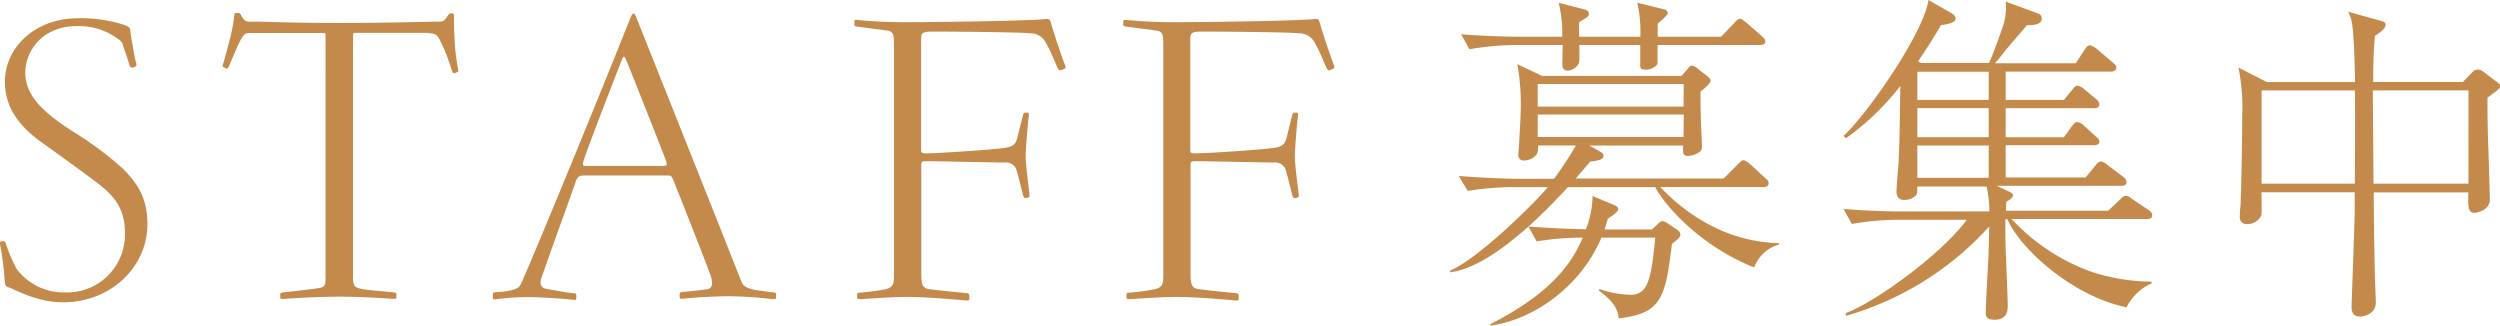
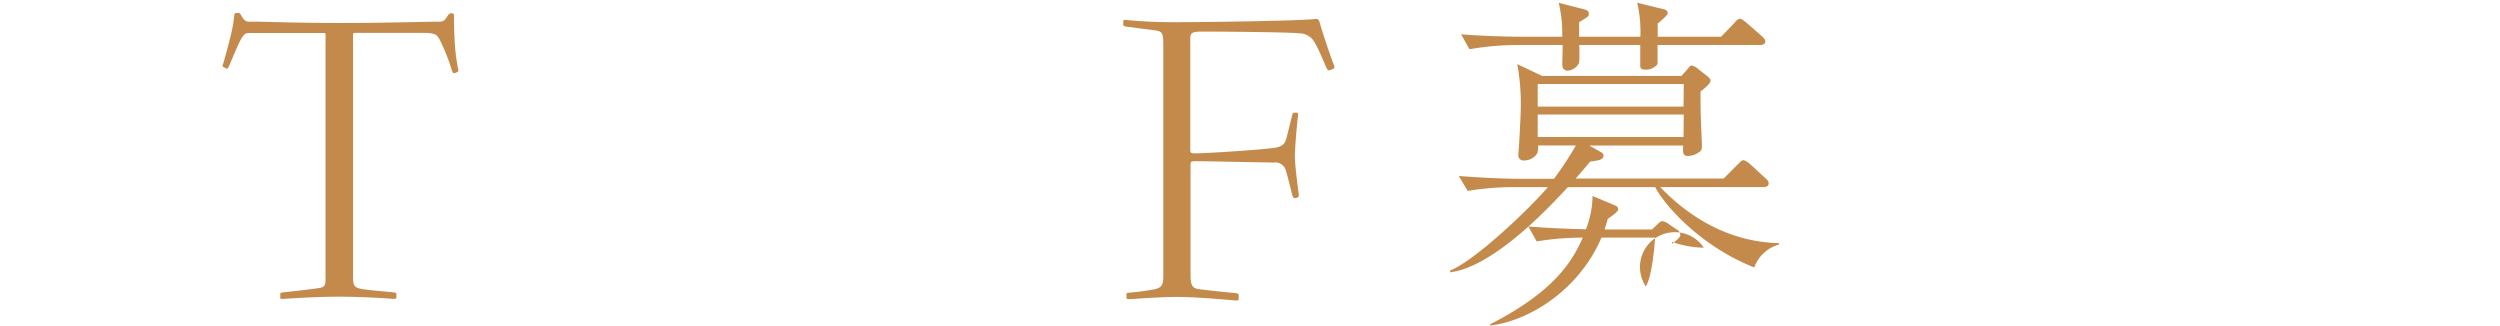
<svg xmlns="http://www.w3.org/2000/svg" viewBox="0 0 375.31 48.88">
  <defs>
    <style>.cls-1{fill:#c38a4c;}</style>
  </defs>
  <title>rec_txt1</title>
  <g id="レイヤー_2" data-name="レイヤー 2">
    <g id="contents">
-       <path class="cls-1" d="M9.45,45.38c-3.9,0-7.15-1.88-8.06-2.21C.81,43,.74,42.85.68,41.81A41,41,0,0,0,0,36.67c-.06-.33,0-.33.13-.39a1.1,1.1,0,0,1,.45-.07c.13,0,.2.07.33.46A24,24,0,0,0,2.5,40.38a1.42,1.42,0,0,0,.26.33,8.86,8.86,0,0,0,7,3.19,8.69,8.69,0,0,0,9-8.84c0-3.77-1.56-5.66-4.42-7.8-1.89-1.43-5.59-4.1-8.39-6.11C2.69,18.73.74,16,.74,12.23c0-4.94,4.35-9.49,11-9.49a21,21,0,0,1,6.63.91c1.1.39,1.1.46,1.17.85.19,1.3.58,3.77.91,5,.06.33.06.39-.07.46a1.71,1.71,0,0,1-.52.2c-.26,0-.39-.2-.46-.52s-.78-2.34-1-3.05A1.37,1.37,0,0,0,18,6.06,9.94,9.94,0,0,0,11.6,3.91c-5.4,0-7.8,3.9-7.8,7,0,3.45,2.67,6,7.41,9a51.06,51.06,0,0,1,7.15,5.33c2.67,2.6,3.77,4.94,3.77,8.45C22.13,39.92,16.8,45.38,9.45,45.38Z" />
      <path class="cls-1" d="M54.24,43.37c1,.2,3.71.39,4.81.52.39.06.46.06.46.32v.46c0,.13-.13.2-.39.2-2.79-.2-5.66-.33-8.19-.33s-5.33.13-8.39.33c-.46,0-.46,0-.46-.2v-.52c0-.2.06-.2.46-.26.65-.07,4.23-.46,5.33-.65.91-.13,1-.46,1-1.43V5.21c0-.2-.06-.26-.26-.26H37.79c-1,0-1,.06-1.43.65S35,8.46,34.48,9.7c-.26.58-.33.65-.52.58l-.39-.2c-.13-.07-.2-.13-.13-.33.19-.52.71-2.47,1.17-4.29a22.27,22.27,0,0,0,.58-3.32c0-.13.19-.19.46-.19s.39.06.46.19c.71,1.3.91,1.11,2.21,1.11,1,0,6.18.2,12.68.2,6.76,0,13.85-.2,14.5-.2s1,.07,1.37-.39a4.6,4.6,0,0,0,.39-.58A.58.58,0,0,1,67.76,2c.33,0,.39.06.39.39,0,1.63.07,3,.13,4.16a29,29,0,0,0,.45,3.58c.13.46.07.58,0,.65a3.19,3.19,0,0,1-.45.19c-.26.07-.33-.06-.46-.46A30,30,0,0,0,66,5.93c-.46-.78-.59-1-2.86-1H53.26C53,5,53,5,53,5.34V41.68C53,42.85,53.2,43.17,54.24,43.37Z" />
-       <path class="cls-1" d="M115.53,44.86a60.31,60.31,0,0,0-6.11-.39c-1.49,0-4.81.13-7,.39-.26,0-.39-.07-.39-.26v-.39c0-.26.07-.32.46-.39.78-.07,2.28-.2,3.64-.39.78-.13,1-.78.52-2.15S101.95,29.13,101,26.86c-.26-.52-.26-.52-1.11-.52h-12c-1,0-1.17.19-1.43.84-.84,2.47-4.55,12.61-5.2,14.63-.26.78-.07,1.43.78,1.56s2.67.52,4.09.65c.26,0,.39.06.39.33v.32c0,.33-.06.39-.46.33-1.88-.2-5-.39-7-.39a35.36,35.36,0,0,0-4.16.26c-.84.13-.91.07-.91-.26v-.39c0-.32.07-.32.91-.39a10.1,10.1,0,0,0,1.89-.26c1.24-.33,1.3-.65,1.75-1.69C81.54,35,90.38,13.4,94.54,2.94c.46-1.17.65-1.24,1.11,0,1,2.47,13.32,33.41,15.6,39.2.26.65.46,1,2,1.37l2.34.33c.71.07.91.07.91.26v.52C116.51,44.93,116.44,44.93,115.53,44.86ZM94.08,9.18c-.39-.91-.46-.84-.78-.06-.52,1.3-4.81,12.35-5.59,14.69-.33,1-.26,1.1.26,1.1H99.61c.58,0,.58-.19.32-.91C99.54,22.89,94.67,10.61,94.08,9.18Z" />
-       <path class="cls-1" d="M159.27,10.54c-.19.07-.33,0-.52-.39-.32-.72-1.17-2.8-1.69-3.64A2.64,2.64,0,0,0,154.59,5c-1.75-.19-12.35-.26-14.43-.26-1.76,0-1.88.2-1.88,1.24V22.37c0,.52,0,.65.71.65,2,0,10.46-.58,12-.84,1.1-.2,1.5-.52,1.75-1.56s.52-2.08.85-3.38c.06-.2.13-.33.32-.33h.33c.2,0,.26.07.2.58-.13.91-.46,4.75-.46,6s.39,4.09.58,5.79c0,.2,0,.26-.13.33a1,1,0,0,1-.46.13c-.2,0-.26-.07-.39-.46-.2-.78-.71-2.86-.91-3.51a1.67,1.67,0,0,0-1.88-1.37c-1.11,0-9.82-.2-11.77-.2-.71,0-.71.13-.71.65V41c0,1.5.06,2.28,1.23,2.41,1.56.2,4,.46,5.46.58.46.07.52.13.52.33v.52c0,.2-.07.33-.52.26-2.47-.2-6-.52-8.71-.52-2.41,0-5,.2-7.09.33-.46,0-.52-.07-.52-.26v-.46c0-.2.13-.26.52-.26a35.12,35.12,0,0,0,3.77-.52c1.11-.26,1.24-.84,1.24-2V6.84c0-1.75-.06-2.15-1.24-2.28L128.72,4c-.39-.06-.46-.13-.46-.33V3.26c0-.2.07-.33.46-.26a73.92,73.92,0,0,0,7.41.33c4.81,0,18.27-.2,20.74-.46.58-.07.71,0,.85.39.46,1.63,1.49,4.75,2.21,6.63.07.2.07.33-.06.39S159.47,10.48,159.27,10.54Z" />
      <path class="cls-1" d="M199.64,10.54c-.19.07-.32,0-.52-.39-.33-.72-1.17-2.8-1.69-3.64A2.64,2.64,0,0,0,195,5c-1.75-.19-12.35-.26-14.43-.26-1.75,0-1.88.2-1.88,1.24V22.37c0,.52,0,.65.71.65,2,0,10.47-.58,12-.84,1.11-.2,1.5-.52,1.76-1.56s.52-2.08.84-3.38c.07-.2.13-.33.33-.33h.32c.2,0,.26.07.2.58-.13.91-.46,4.75-.46,6s.39,4.09.59,5.79c0,.2,0,.26-.13.33a.94.94,0,0,1-.46.13c-.2,0-.26-.07-.39-.46-.19-.78-.71-2.86-.91-3.51a1.67,1.67,0,0,0-1.88-1.37c-1.11,0-9.82-.2-11.77-.2-.71,0-.71.13-.71.65V41c0,1.5.07,2.28,1.24,2.41,1.56.2,4,.46,5.46.58.45.07.52.13.52.33v.52c0,.2-.07.33-.52.26-2.47-.2-6-.52-8.71-.52-2.41,0-5,.2-7.09.33-.46,0-.52-.07-.52-.26v-.46c0-.2.13-.26.52-.26a35.06,35.06,0,0,0,3.77-.52c1.11-.26,1.24-.84,1.24-2V6.84c0-1.75-.07-2.15-1.24-2.28L169.09,4c-.39-.06-.46-.13-.46-.33V3.26c0-.2.07-.33.46-.26a73.9,73.9,0,0,0,7.41.33c4.81,0,18.27-.2,20.74-.46.58-.07.71,0,.84.39.46,1.63,1.5,4.75,2.21,6.63.06.2.06.33-.06.39S199.83,10.48,199.64,10.54Z" />
-       <path class="cls-1" d="M263.35,40.15c-8-3.17-13.36-9.2-14.87-12.06h-13.1c-3.59,3.9-11.44,12-17.68,12.79v-.26c4-1.66,12.22-9.62,14.67-12.53H227a42.6,42.6,0,0,0-6.66.57L219,26.42c3.9.31,7.7.42,8.63.42h5.67a56,56,0,0,0,3.28-5H230.9a2.68,2.68,0,0,1-.16,1.25,2.35,2.35,0,0,1-1.92,1,.78.78,0,0,1-.88-.88c0-.16.05-.47.05-.68.16-2.29.31-5.51.31-6.14a32.88,32.88,0,0,0-.52-6.76l3.74,1.77h20.91l.78-.88c.42-.47.52-.68.78-.68a1.9,1.9,0,0,1,.94.52l1.4,1.09c.31.26.47.47.47.62,0,.47-.88,1.2-1.51,1.66,0,1.25,0,2.7.05,4,0,.62.16,3.59.16,4.11s-.05.78-.42,1a3,3,0,0,1-1.72.57c-.73,0-.73-.52-.68-1.56H238.6l1.77,1a.61.61,0,0,1,.36.57c0,.62-1.14.73-2,.83-1,1.2-1.46,1.72-2.18,2.55h22.21l2.13-2.13c.42-.42.62-.62.83-.62s.68.31,1,.57L265,26.73c.31.26.52.47.52.78,0,.47-.42.57-.78.57h-15.5c4.11,4.32,10.19,8.27,17.84,8.42v.21A5.54,5.54,0,0,0,263.35,40.15Zm.88-33.39H248.84V9.52c0,.26-.78.94-1.72.94s-.88-.31-.88-.88V6.76h-9.15c.05,2.55,0,2.65-.16,2.91a2.08,2.08,0,0,1-1.56.94c-.42,0-.83-.21-.83-.94s.05-1.87.05-2.91h-7.28a42.93,42.93,0,0,0-6.71.63l-1.25-2.24c3.9.31,7.7.36,8.68.36h6.5A19.71,19.71,0,0,0,234,.42l3.64.94c.42.1.88.21.88.68s-.16.47-1.46,1.3V5.51h9.2a19.59,19.59,0,0,0-.47-5.1l4.06,1a.61.61,0,0,1,.52.57c0,.31-1.14,1.25-1.51,1.56V5.51h9.52l2-2.08c.26-.31.57-.62.83-.62s.73.42,1,.62l2.29,2c.31.31.52.47.52.83S264.55,6.76,264.24,6.76ZM251,36.61c-1,8.06-1.51,10.45-8,11.18-.1-1.14-.57-2.44-2.91-4.11v-.31a14.49,14.49,0,0,0,4.78.88A2.45,2.45,0,0,0,247.08,43c.88-1.46,1.25-5.46,1.4-7.33h-8.06c-3.17,7.44-10.3,12.38-16.69,13.21v-.21c9.36-4.78,12.27-9.26,13.88-13a43.16,43.16,0,0,0-6.92.57L229.45,34c3.28.26,6,.36,8.63.42a13.91,13.91,0,0,0,1-5l3.33,1.4c.26.1.52.26.52.62s-1.09,1.09-1.56,1.4c-.21.78-.31,1-.47,1.61H248l.78-.73c.36-.36.52-.52.83-.52a2.18,2.18,0,0,1,.88.42l1.3.88a.92.92,0,0,1,.47.73C252.28,35.46,252.12,35.78,251,36.61Zm1.77-24H230.85V16h21.89Zm0,4.58H230.85v3.38h21.89Z" />
-       <path class="cls-1" d="M319.25,46.13c-8-1.61-15.91-8.68-17.89-13.21h-.31c0,1.66,0,2.86.05,4.47.05,1.25.31,7.59.31,8.37s0,2.24-2,2.24c-1.14,0-1.3-.52-1.3-1,0-1.4.36-7.54.42-8.79,0-.68.1-2.81.1-4.21a46.07,46.07,0,0,1-21.53,13.42V47c4.63-1.72,14.61-9.1,18.15-14H284.67a40.16,40.16,0,0,0-6.66.62l-1.25-2.24c2.86.21,5.77.36,8.63.36h13.26a17,17,0,0,0-.42-3.74h-10.4c0,.88,0,1.14-.26,1.4a2.6,2.6,0,0,1-1.66.62c-1.14,0-1.2-.83-1.2-1.35,0-.68.26-3.59.31-4.16.1-2.55.16-3.17.26-11.6a39,39,0,0,1-8.17,7.85l-.36-.36C280,17.52,288.78,5.1,289.51,0L293,2c.31.21.57.42.57.78s-.21.73-2.18,1c-.68,1.14-1.3,2.24-3.43,5.41l.36.26h10.3c.62-1.46,1.4-3.54,1.92-5.1a9.14,9.14,0,0,0,.57-4.11L305.89,2a.8.8,0,0,1,.63.78c0,1-1.51,1-2.24,1-.52.68-3,3.48-3.43,4.06s-.88,1.09-1.35,1.66h12.12l1.25-1.92c.26-.36.52-.78.88-.78a2.58,2.58,0,0,1,1,.52l2.44,2.08c.26.21.52.42.52.78s-.42.57-.78.57H301.1V15h8.74l1.2-1.46c.42-.52.57-.68.83-.68a1.84,1.84,0,0,1,1,.52l1.77,1.46a1.12,1.12,0,0,1,.52.83c0,.57-.62.57-.83.57H301.1v4.37h8.74L311,19c.52-.62.57-.68.83-.68a1.83,1.83,0,0,1,1,.52l1.82,1.66c.31.26.52.42.52.78s-.42.52-.78.52H301.1v4.84h12l1.46-1.77c.31-.42.57-.62.83-.62a2,2,0,0,1,1,.52l2.34,1.77a1.12,1.12,0,0,1,.52.78c0,.52-.47.57-.78.57H299.75l1.87.88c.36.16.57.31.57.52,0,.47-.57.73-1,1,0,.36-.05,1-.05,1.35h15.34l1.66-1.56c.42-.42.62-.68,1-.68s.57.21,1.09.57l2.39,1.61a.84.84,0,0,1,.47.78c0,.47-.42.52-.78.52H302a30.14,30.14,0,0,0,11.91,7.9A29.51,29.51,0,0,0,323,42.28v.26A7.67,7.67,0,0,0,319.25,46.13Zm-20.7-35.36H287.84V15h10.71Zm0,5.46H287.84v4.37h10.71Zm0,5.62H287.84v4.84h10.71Z" />
-       <path class="cls-1" d="M374.63,13.78c-.52.36-.62.47-1.2.88,0,1.77,0,3.54.1,6.81.05.78.26,8.37.26,8.48,0,1.72-2.18,2-2.29,2-1,0-1-.88-.94-3.07h-14.2c0,3.69.1,11.7.26,15,0,.21.05,1.3.05,1.51,0,1.77-1.82,2.13-2.34,2.13-1.3,0-1.3-1-1.3-1.61,0-.42.47-12.79.47-14.2V28.86h-14c.05,2.91.05,3.22-.05,3.54a2.38,2.38,0,0,1-2,1.25c-.88,0-1.25-.47-1.2-1.2,0,0,.05-1.4.1-1.51.1-1.77.26-9.31.26-13.62a29.15,29.15,0,0,0-.57-7.18l4.26,2.18h13.26c-.05-2-.16-6.81-.42-8.48a6.21,6.21,0,0,0-.62-2.08l4.84,1.35c.42.1.78.21.78.62,0,.57-.83,1.14-1.61,1.66-.1,1.2-.26,3-.26,6.92h13.47l1.46-1.51a1,1,0,0,1,.78-.36,1.26,1.26,0,0,1,.68.21l2.13,1.61c.52.42.57.47.57.68S375,13.47,374.63,13.78Zm-21.11-.21h-14v14h14C353.57,17.21,353.57,16,353.52,13.57Zm17.06,0H356.22c0,2.18.05,6.5.1,14h14.25Z" />
+       <path class="cls-1" d="M263.35,40.15c-8-3.17-13.36-9.2-14.87-12.06h-13.1c-3.59,3.9-11.44,12-17.68,12.79v-.26c4-1.66,12.22-9.62,14.67-12.53H227a42.6,42.6,0,0,0-6.66.57L219,26.42c3.9.31,7.7.42,8.63.42h5.67a56,56,0,0,0,3.28-5H230.9a2.68,2.68,0,0,1-.16,1.25,2.35,2.35,0,0,1-1.92,1,.78.78,0,0,1-.88-.88c0-.16.05-.47.05-.68.16-2.29.31-5.51.31-6.14a32.88,32.88,0,0,0-.52-6.76l3.74,1.77h20.91l.78-.88c.42-.47.52-.68.78-.68a1.9,1.9,0,0,1,.94.52l1.4,1.09c.31.26.47.47.47.62,0,.47-.88,1.2-1.51,1.66,0,1.25,0,2.7.05,4,0,.62.16,3.59.16,4.11s-.05.78-.42,1a3,3,0,0,1-1.72.57c-.73,0-.73-.52-.68-1.56H238.6l1.77,1a.61.61,0,0,1,.36.57c0,.62-1.14.73-2,.83-1,1.2-1.46,1.72-2.18,2.55h22.21l2.13-2.13c.42-.42.62-.62.83-.62s.68.31,1,.57L265,26.73c.31.26.52.47.52.78,0,.47-.42.57-.78.57h-15.5c4.11,4.32,10.19,8.27,17.84,8.42v.21A5.54,5.54,0,0,0,263.35,40.15Zm.88-33.39H248.84V9.52c0,.26-.78.94-1.72.94s-.88-.31-.88-.88V6.76h-9.15c.05,2.55,0,2.65-.16,2.91a2.08,2.08,0,0,1-1.56.94c-.42,0-.83-.21-.83-.94s.05-1.87.05-2.91h-7.28a42.93,42.93,0,0,0-6.71.63l-1.25-2.24c3.9.31,7.7.36,8.68.36h6.5A19.71,19.71,0,0,0,234,.42l3.64.94c.42.1.88.21.88.68s-.16.47-1.46,1.3V5.51h9.2a19.59,19.59,0,0,0-.47-5.1l4.06,1a.61.61,0,0,1,.52.57c0,.31-1.14,1.25-1.51,1.56V5.51h9.52l2-2.08c.26-.31.57-.62.83-.62s.73.42,1,.62l2.29,2c.31.31.52.47.52.83S264.55,6.76,264.24,6.76ZM251,36.61v-.31a14.49,14.49,0,0,0,4.78.88A2.45,2.45,0,0,0,247.08,43c.88-1.46,1.25-5.46,1.4-7.33h-8.06c-3.17,7.44-10.3,12.38-16.69,13.21v-.21c9.36-4.78,12.27-9.26,13.88-13a43.16,43.16,0,0,0-6.92.57L229.45,34c3.28.26,6,.36,8.63.42a13.91,13.91,0,0,0,1-5l3.33,1.4c.26.1.52.26.52.62s-1.09,1.09-1.56,1.4c-.21.78-.31,1-.47,1.61H248l.78-.73c.36-.36.52-.52.83-.52a2.18,2.18,0,0,1,.88.42l1.3.88a.92.92,0,0,1,.47.73C252.28,35.46,252.12,35.78,251,36.61Zm1.77-24H230.85V16h21.89Zm0,4.58H230.85v3.38h21.89Z" />
    </g>
  </g>
</svg>